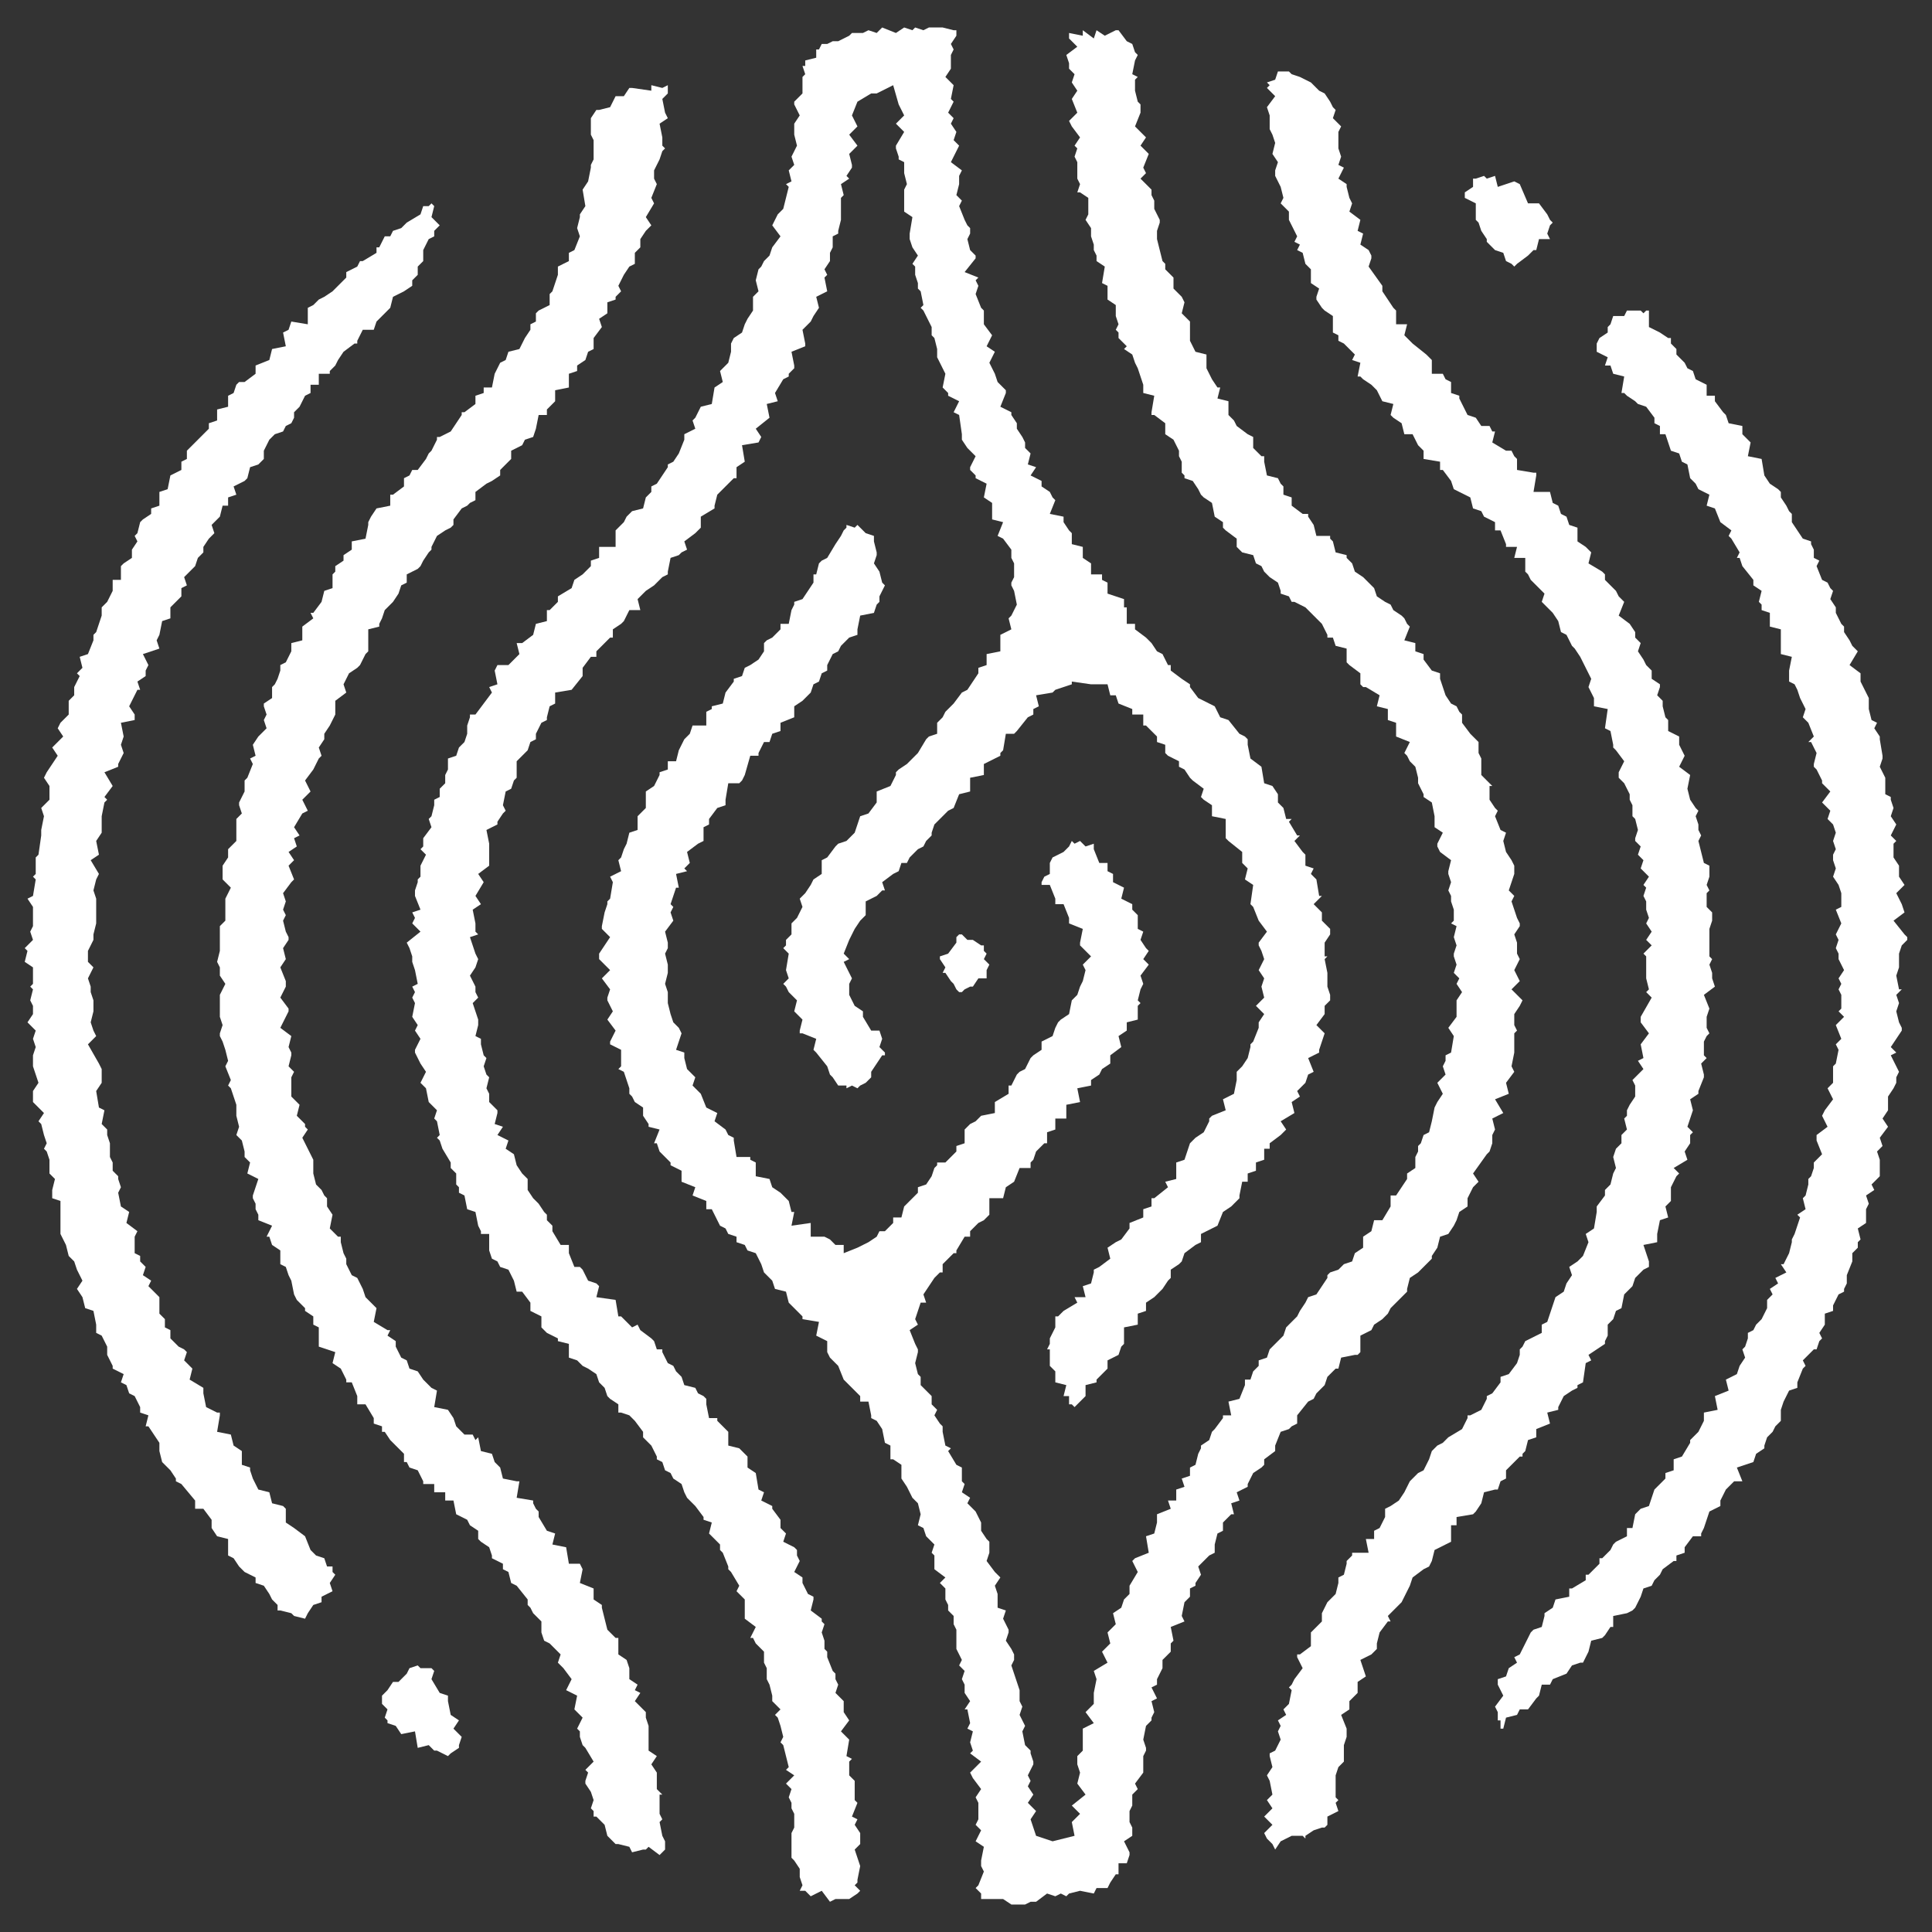
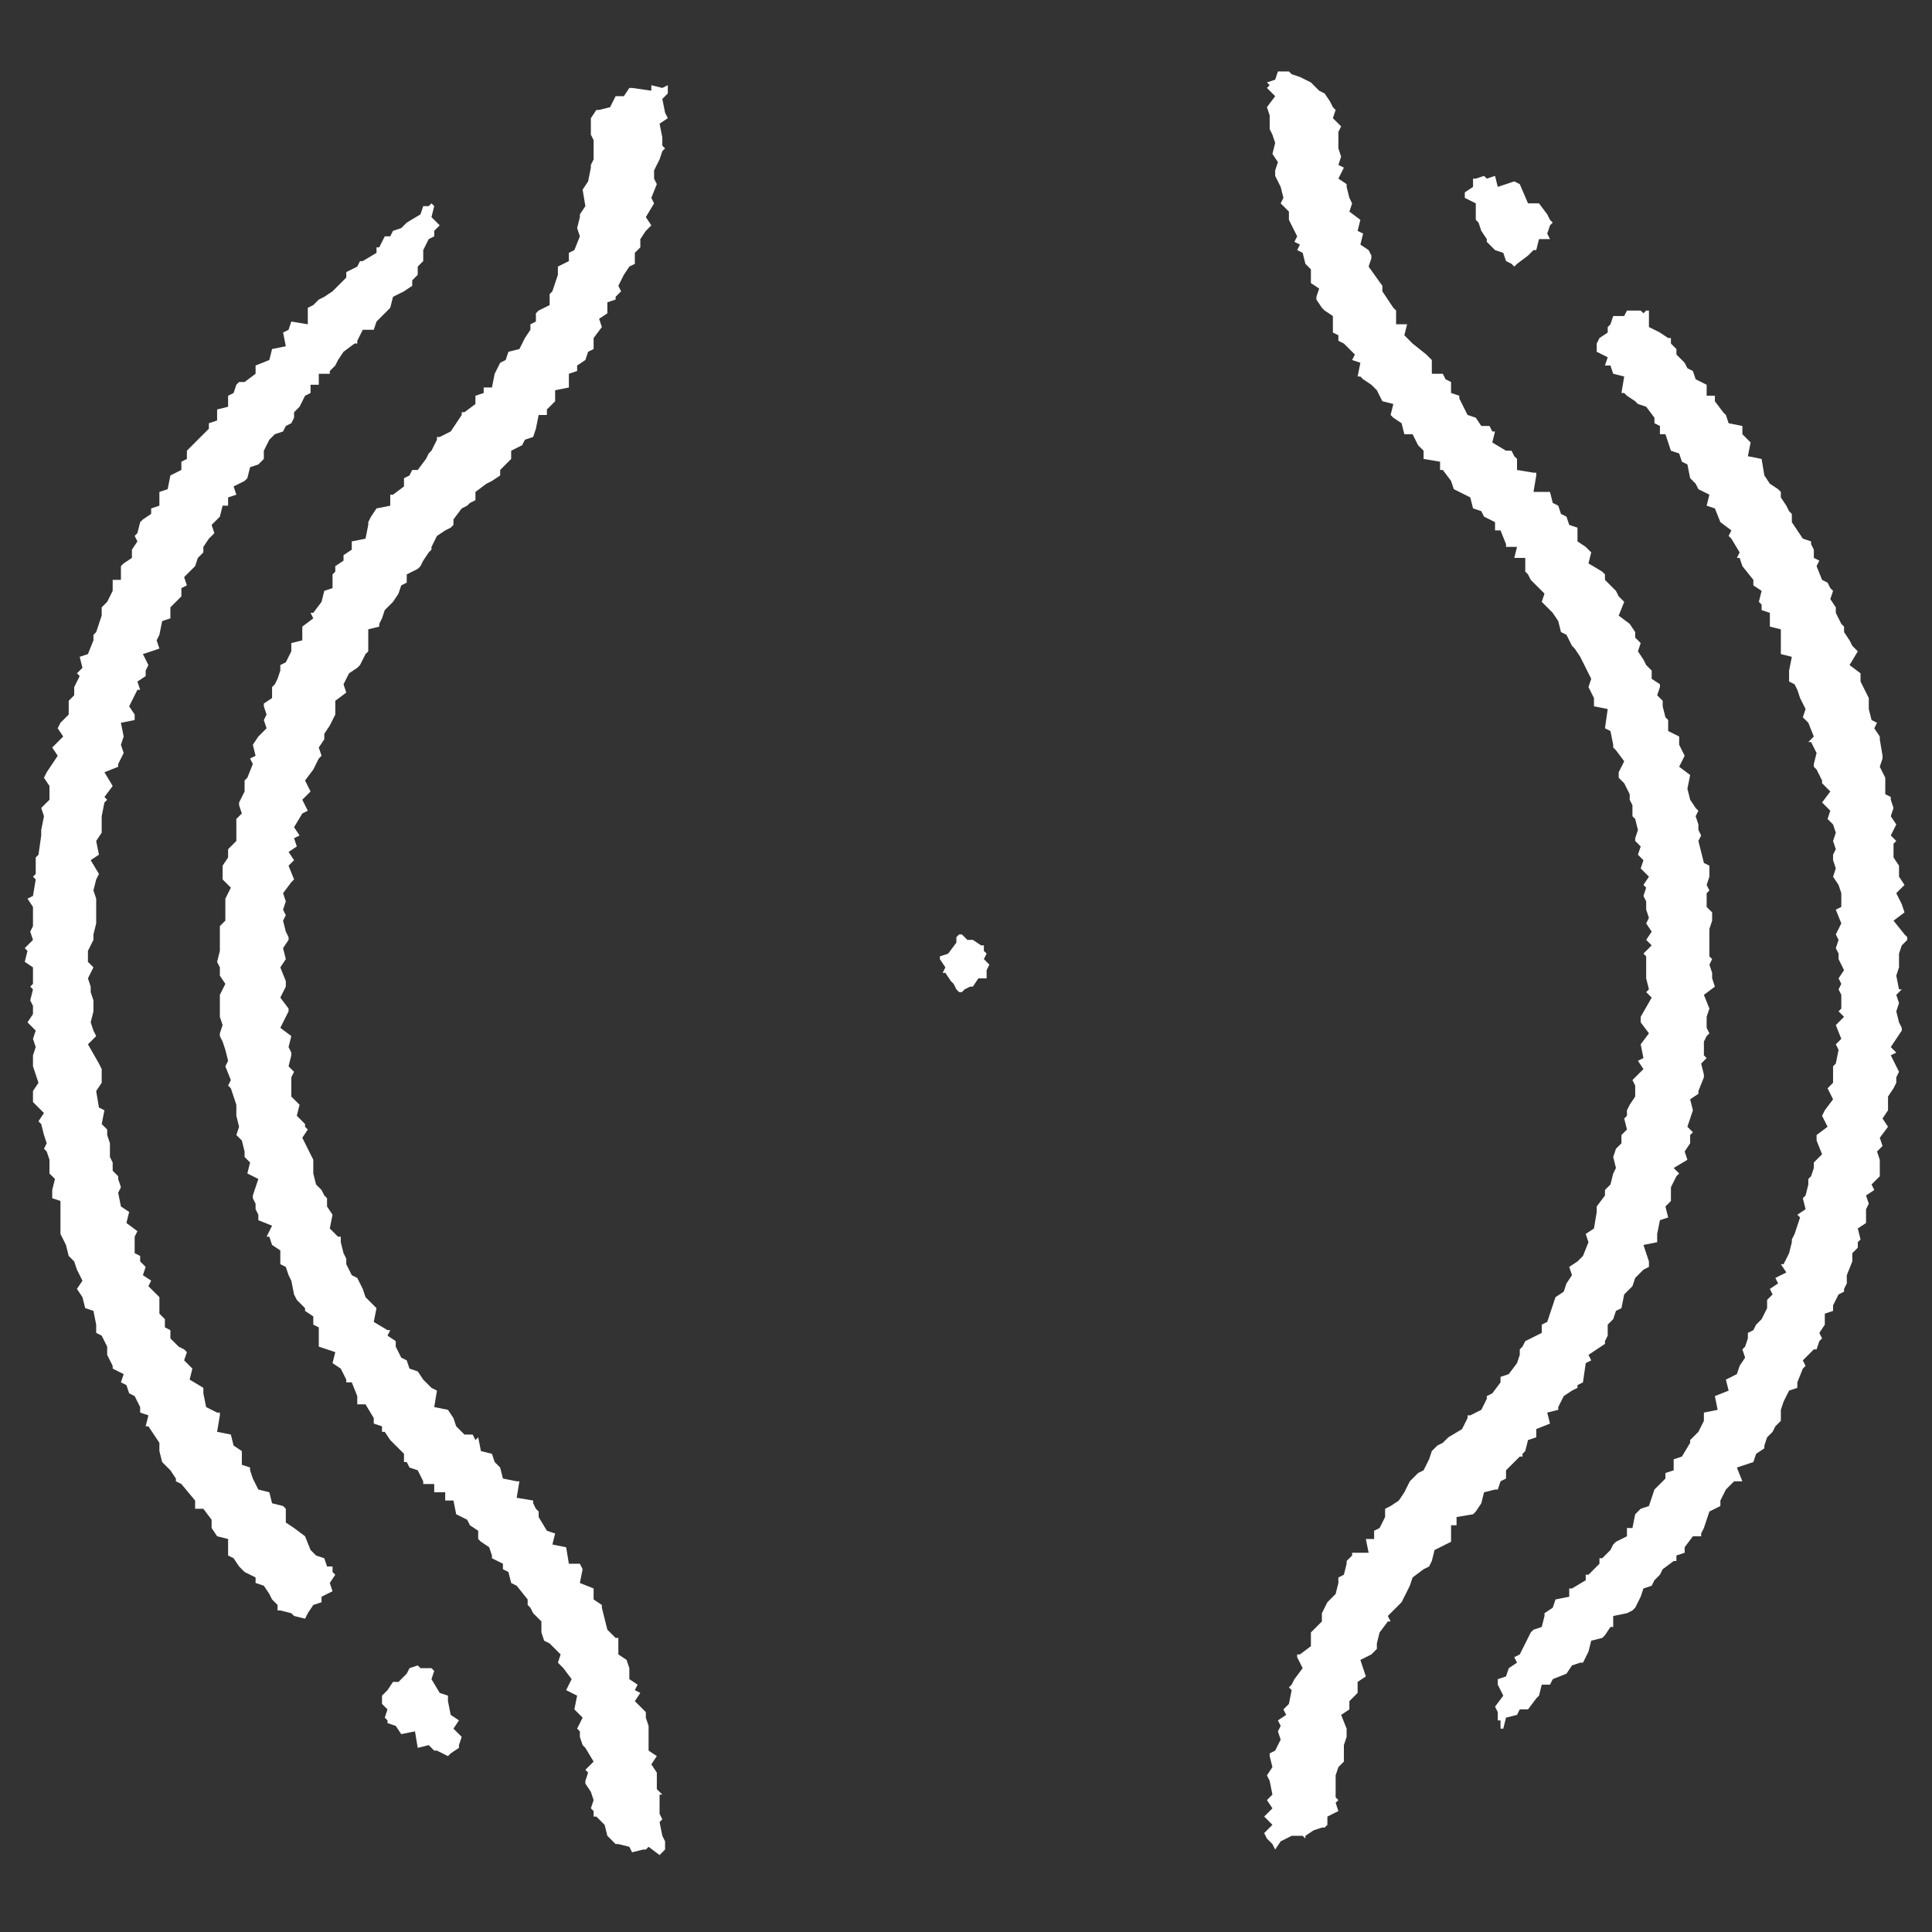
<svg xmlns="http://www.w3.org/2000/svg" version="1.1" id="Layer_1" x="0px" y="0px" viewBox="0 0 70.3 70.3" style="enable-background:new 0 0 70.3 70.3;" xml:space="preserve">
  <rect x="0" y="0" width="70.3" height="70.3" fill="#333333" stroke="none" />
  <style type="text/css">
	.st0{fill:#FFFFFF;}
</style>
  <g>
    <polygon class="st0" points="53.3,7.2 53.7,7.4 53.7,7.9 53.7,8 53.8,8.1 53.9,8.4 54.1,8.7 54.1,8.8 54.2,8.9 54.4,9.1 54.7,9.2    54.8,9.5 55,9.6 55.1,9.7 55.2,9.6 55.6,9.3 55.8,9.1 55.9,9.1 56,8.7 56.4,8.7 56.3,8.5 56.4,8.2 56.5,8.1 56.4,8 56.3,7.8    56,7.4 55.6,7.4 55.3,6.7 55.1,6.6 54.5,6.8 54.4,6.4 54.1,6.5 54,6.4 53.7,6.5 53.6,6.5 53.6,6.8 53.3,7  " />
-     <polygon class="st0" points="46,53.1 46.4,52.8 46.4,52.6 46.6,52.1 46.9,52 47,51.9 47.2,51.8 47.2,51.5 47.6,51 47.8,50.9    47.9,50.7 48.2,50.4 48.3,50.1 48.6,49.8 48.7,49.8 48.8,49.4 49.3,49.3 49.4,49.3 49.5,49.2 49.5,49.1 49.5,48.6 49.9,48.4    50,48.2 50.3,48 50.5,47.8 50.6,47.6 50.9,47.3 51.1,47.1 51.2,47 51.2,46.9 51.3,46.5 51.6,46.3 51.8,46.1 52,45.9 52.1,45.8    52.1,45.7 52.3,45.4 52.4,45 52.7,44.9 52.9,44.6 53,44.4 53.1,44.1 53.4,43.9 53.4,43.9 53.4,43.6 53.6,43.2 53.8,43 53.6,42.7    54.1,42 54.2,41.9 54.3,41.6 54.3,41.3 54.4,41.1 54.3,40.7 54.7,40.5 54.4,40 54.9,39.8 54.8,39.4 55.1,39 55.1,39 55,38.8    55.1,38.3 55.1,38 55.1,37.6 55.2,37.5 55.1,37.3 55.1,36.9 55.3,36.6 55.4,36.4 55,36 55.3,35.7 55.1,35.3 55.3,34.9 55.3,34.9    55.2,34.7 55.2,34.3 55.1,34 55.3,33.7 55.3,33.6 55.2,33.4 55,32.8 55.1,32.6 54.9,32.4 55.1,31.8 55.1,31.6 55.1,31.5 55,31.3    54.8,31 54.7,30.6 54.8,30.3 54.6,30.2 54.4,29.7 54.5,29.5 54.4,29.4 54.2,29.1 54.2,28.6 54.3,28.6 54.2,28.5 53.9,28.2    53.9,27.6 53.8,27.4 53.8,27.1 53.8,27 53.6,26.8 53.5,26.7 53.2,26.3 53.2,26 53.1,25.9 53,25.7 52.8,25.6 52.6,25.3 52.5,25    52.4,24.7 52.4,24.5 52.1,24.4 51.8,24 51.8,23.8 51.5,23.7 51.5,23.4 51.1,23.3 51.3,22.8 51.2,22.7 51.1,22.5 51,22.4 50.7,22.2    50.6,22 50.4,21.9 50.1,21.7 50,21.4 49.9,21.3 49.7,21.1 49.6,21 49.3,20.8 49.2,20.5 49,20.3 49,20.2 48.6,20.1 48.5,19.7    48.4,19.6 48.4,19.5 47.9,19.5 47.8,19.1 47.6,18.8 47.6,18.7 47.4,18.7 47,18.4 47,18.1 46.7,18 46.7,17.7 46.6,17.6 46.5,17.4    46.1,17.3 46,16.8 46,16.6 45.9,16.6 45.6,16.3 45.6,15.9 45.4,15.8 45,15.5 44.9,15.3 44.7,15.1 44.7,14.6 44.3,14.5 44.4,14.1    44.3,14.1 44.1,13.8 43.9,13.4 43.9,13.1 43.9,13 43.9,12.9 43.5,12.8 43.3,12.4 43.3,12 43.3,11.8 43.3,11.7 43,11.4 43.1,11    43,10.8 42.7,10.5 42.7,10.1 42.7,10.1 42.4,9.8 42.4,9.6 42.3,9.5 42.1,8.7 42.1,8.4 42.2,8.1 42.2,8 42.1,7.8 42,7.6 42,7.3    41.9,7.1 41.9,6.9 41.5,6.5 41.7,6.3 41.6,6.1 41.8,5.6 41.5,5.3 41.7,5 41.7,5 41.3,4.6 41.5,4.1 41.5,4 41.5,3.8 41.4,3.7    41.3,3.3 41.3,2.9 41.4,2.8 41.2,2.7 41.3,2.2 41.4,2 41.3,1.9 41.2,1.6 41,1.5 40.7,1.1 40.6,1.1 40.2,1.3 39.9,1.1 39.8,1.4    39.4,1.1 39.4,1.3 38.9,1.2 38.9,1.2 38.9,1.3 38.9,1.4 39.2,1.7 38.8,2 38.8,2 38.9,2.3 38.9,2.5 39.1,2.7 39,3 39.2,3.3 39,3.6    39,3.6 39.2,4.1 38.9,4.4 38.9,4.4 39,4.6 39.3,5 39.1,5.3 39.2,5.4 39.1,5.7 39.2,5.9 39.2,6.3 39.2,6.5 39.3,6.7 39.2,7 39.3,7    39.6,7.2 39.6,7.8 39.5,8 39.5,8 39.7,8.3 39.7,8.6 39.8,8.9 39.8,9.1 39.9,9.3 39.9,9.5 40.2,9.7 40.1,10.3 40.3,10.4 40.3,10.8    40.3,10.9 40.6,11.1 40.6,11.5 40.7,11.8 40.6,12 40.7,12.1 40.7,12.3 41,12.6 40.9,12.7 41.2,12.9 41.3,13.2 41.4,13.4 41.5,13.7    41.6,14 41.6,14.3 42,14.4 41.9,15 41.9,15.1 42,15.1 42.4,15.4 42.4,15.7 42.4,15.8 42.7,16 42.9,16.4 42.9,16.6 43,16.8 43,17.2    43.1,17.3 43.1,17.4 43.4,17.5 43.6,17.8 43.7,18 43.8,18.1 44.1,18.3 44.2,18.8 44.5,19 44.5,19.2 44.6,19.3 45,19.6 45,19.9    45.1,20 45.2,20.1 45.6,20.2 45.7,20.5 45.9,20.6 46,20.8 46.2,21 46.5,21.2 46.6,21.5 46.6,21.6 46.9,21.7 47,21.9 47.1,21.9    47.5,22.1 47.7,22.3 47.9,22.5 48.1,22.7 48.3,23.1 48.3,23.2 48.5,23.2 48.6,23.5 49,23.6 49,24.1 49.1,24.2 49.5,24.5 49.5,24.9    49.6,25 49.7,25 50.2,25.3 50.1,25.7 50.5,25.8 50.5,26.2 50.8,26.3 50.8,26.8 50.8,26.8 51.3,27 51.1,27.4 51.2,27.5 51.3,27.7    51.5,27.9 51.6,28.3 51.6,28.5 51.7,28.7 51.8,28.9 51.8,29 52.1,29.2 52.2,29.7 52.2,30.1 52.5,30.3 52.3,30.7 52.3,30.8 52.4,31    52.8,31.3 52.7,31.7 52.7,31.8 52.8,32.1 52.7,32.4 52.8,32.6 52.8,32.8 52.9,33.1 52.9,33.5 52.8,33.6 53,33.7 52.9,34.1 53,34.4    52.9,34.7 52.9,34.8 53,35.1 52.9,35.4 53.1,35.6 53,35.8 53.2,36.1 53,36.4 53,36.5 53,37 52.7,37.4 52.7,37.4 52.9,37.7    52.8,38.3 52.6,38.4 52.6,38.6 52.5,38.8 52.6,39.1 52.3,39.4 52.3,39.4 52.5,39.8 52.3,40.1 52.2,40.3 52.1,40.8 52,41.2    51.8,41.3 51.7,41.6 51.6,41.7 51.6,41.9 51.5,42.1 51.5,42.5 51.2,42.7 51.2,42.9 51,43.2 50.8,43.5 50.6,43.5 50.6,43.9    50.3,44.4 50,44.4 49.9,44.8 49.6,45 49.6,45.4 49.3,45.6 49.2,45.9 48.9,46 48.7,46.2 48.4,46.3 48.3,46.4 48.3,46.5 47.9,47.1    47.6,47.2 47.5,47.4 47.3,47.7 47.2,47.9 46.9,48.2 46.8,48.3 46.7,48.6 46.5,48.8 46.2,49.1 46.1,49.4 45.8,49.5 45.8,49.7    45.6,49.9 45.5,50.2 45.3,50.2 45.3,50.4 45.1,50.9 44.7,51 44.8,51.5 44.5,51.5 44.5,51.6 44.2,52 44.1,52.1 44,52.4 43.7,52.6    43.7,52.7 43.6,52.9 43.5,53.3 43.3,53.4 43.3,53.7 43,53.8 43.1,54.1 42.8,54.2 42.8,54.6 42.5,54.6 42.6,54.9 42.1,55.1    42.1,55.4 42,55.8 41.7,55.9 41.8,56.5 41.3,56.7 41.2,56.8 41.4,57.2 41.1,57.7 41.1,58 40.9,58.2 40.8,58.5 40.5,58.7 40.6,59.1    40.3,59.4 40.4,59.8 40.1,60.1 40.3,60.5 39.8,60.8 39.9,61.1 39.8,61.6 39.8,62 39.5,62.3 39.8,62.7 39.4,62.9 39.4,63 39.4,63.3    39.4,63.7 39.2,63.9 39.2,64 39.2,64.2 39.3,64.5 39.2,64.9 39.5,65.3 39,65.7 39.3,66 39,66.3 39.1,66.8 38.3,67 37.7,66.8    37.5,66.2 37.7,65.9 37.4,65.6 37.6,65.3 37.4,65 37.5,64.8 37.5,64.8 37.4,64.6 37.6,64.2 37.6,64.1 37.5,63.8 37.5,63.7    37.3,63.5 37.2,63 37.3,62.8 37.3,62.8 37.1,62.4 37.2,62.1 37.1,61.9 37.1,61.6 37.1,61.5 37,61.2 36.9,60.9 36.8,60.6 36.9,60.4    36.9,60.2 36.8,60 36.6,59.7 36.7,59.4 36.7,59.3 36.5,58.9 36.6,58.6 36.3,58.5 36.3,58 36.2,57.7 36.4,57.4 36.2,57.2 35.9,56.8    36,56.5 36,56.1 35.9,56 35.7,55.7 35.7,55.4 35.5,55 35.2,54.7 35.3,54.5 35,54.3 35.1,54 35,53.9 35,53.4 35,53.4 34.8,53.3    34.5,52.8 34.6,52.7 34.4,52.6 34.3,52.1 34.3,51.9 34.2,51.8 34,51.5 34.1,51.3 33.9,51.1 33.9,50.8 33.8,50.7 33.5,50.4    33.5,50.1 33.4,50 33.3,49.6 33.4,49.2 33.4,49.1 33.3,48.9 33.1,48.4 33.4,48.2 33.3,48 33.5,47.4 33.7,47.4 33.6,47.1 33.8,46.8    34,46.5 34.2,46.3 34.3,46.3 34.3,46 34.7,45.6 34.8,45.6 34.8,45.5 35.1,45 35.3,45 35.3,44.8 35.6,44.5 35.8,44.4 35.9,44.3    36,44.2 36,43.6 36.5,43.6 36.6,43.2 36.9,43 37.1,42.5 37.5,42.5 37.5,42.3 37.6,42.2 37.7,41.9 38,41.6 38.1,41.6 38.1,41.2    38.4,41.1 38.4,40.7 38.8,40.7 38.8,40.2 39.3,40.1 39.2,39.6 39.7,39.5 39.7,39.3 40,39.1 40.1,38.9 40.4,38.7 40.4,38.4    40.8,38.1 40.7,37.7 41,37.5 41,37.2 41.4,37.1 41.4,37 41.4,36.6 41.5,36.5 41.4,36.4 41.5,36 41.6,35.8 41.5,35.5 41.8,35.1    41.6,34.9 41.8,34.6 41.7,34.5 41.5,34.2 41.6,33.9 41.4,33.8 41.4,33.4 41.4,33.3 41.2,33.1 41.2,32.9 40.8,32.7 40.9,32.3    40.5,32.1 40.5,31.8 40.3,31.7 40.3,31.4 40,31.4 39.8,30.9 39.8,30.7 39.5,30.8 39.3,30.6 39.1,30.7 39,30.6 38.9,30.8 38.7,31    38.3,31.2 38.2,31.4 38.2,31.8 38,31.9 37.9,32.1 37.9,32.2 38.2,32.2 38.4,32.7 38.4,32.9 38.7,32.9 38.9,33.4 38.9,33.6    39.4,33.8 39.3,34.3 39.3,34.4 39.7,34.8 39.4,35.1 39.5,35.3 39.4,35.7 39.3,35.9 39.2,36.2 39,36.4 39,36.4 38.9,36.9 38.6,37.1    38.5,37.2 38.4,37.4 38.3,37.7 37.9,37.9 37.9,38.2 37.6,38.4 37.5,38.5 37.3,38.9 37.1,39 37,39.1 36.8,39.5 36.7,39.5 36.7,39.8    36.2,40.1 36.2,40.5 35.7,40.6 35.5,40.8 35.3,40.9 35.1,41.1 35.1,41.6 34.8,41.7 34.8,41.9 34.4,42.3 34.1,42.3 34.1,42.4    34,42.5 33.9,42.8 33.7,43.1 33.4,43.2 33.4,43.4 33,43.8 32.9,43.9 32.8,44.3 32.5,44.3 32.5,44.5 32.2,44.8 32,44.8 31.9,45    31.6,45.2 31.2,45.4 30.7,45.6 30.7,45.3 30.4,45.3 30.2,45.1 30,45 29.5,45 29.5,44.5 28.8,44.6 28.9,44.1 28.8,44.1 28.7,43.7    28.5,43.5 28.4,43.4 28.1,43.2 28,42.9 28,42.9 27.5,42.8 27.5,42.3 27.3,42.2 27.3,42.1 26.8,42.1 26.7,41.5 26.7,41.4 26.5,41.3    26.4,41.1 26,40.8 26.1,40.5 26.1,40.5 25.7,40.3 25.5,39.8 25.2,39.5 25.3,39.2 25,38.9 24.9,38.5 24.9,38.3 24.6,38.2 24.8,37.6    24.8,37.6 24.7,37.4 24.5,37.2 24.4,36.9 24.3,36.5 24.3,36.1 24.2,35.8 24.3,35.4 24.3,35.2 24.3,35.1 24.2,34.7 24.3,34.5    24.3,34.3 24.2,33.9 24.5,33.5 24.4,33.2 24.5,33 24.4,32.9 24.6,32.3 24.7,32.3 24.6,31.8 25,31.7 24.9,31.6 25.1,31.4 25,31    25.4,30.7 25.6,30.6 25.6,30.1 25.8,30 25.8,29.8 26.1,29.4 26.4,29.3 26.4,29.3 26.4,29.1 26.5,28.5 26.9,28.5 27,28.4 27.1,28.2    27.3,27.5 27.6,27.5 27.6,27.4 27.8,27 28,27 28.1,26.7 28.4,26.6 28.4,26.3 28.9,26.1 28.9,25.7 29.2,25.5 29.3,25.4 29.5,25.2    29.6,24.9 29.8,24.8 29.9,24.5 30.1,24.4 30.1,24.2 30.3,23.8 30.5,23.7 30.6,23.5 30.9,23.2 31.2,23.1 31.2,22.9 31.3,22.4    31.8,22.3 31.8,22.3 31.9,22 32,21.9 32,21.7 32.2,21.3 32.1,21.2 32,20.8 31.8,20.5 31.9,20.2 31.9,20.1 31.8,19.7 31.8,19.5    31.8,19.5 31.5,19.4 31.3,19.2 31.2,19.1 31.1,19.2 30.8,19.1 30.8,19.2 30.7,19.3 30.6,19.5 30.4,19.8 30.1,20.3 29.9,20.4    29.8,20.5 29.7,20.9 29.6,20.9 29.6,21.2 29.4,21.5 29.2,21.8 28.9,21.9 28.9,22 28.8,22.2 28.7,22.7 28.4,22.7 28.4,22.9    28.1,23.2 27.9,23.3 27.8,23.4 27.8,23.7 27.6,24 27.3,24.2 27.1,24.3 27,24.6 26.7,24.7 26.7,24.8 26.4,25.2 26.3,25.6 25.9,25.7    25.9,25.8 25.7,25.9 25.7,26.4 25.2,26.4 25.1,26.7 24.9,26.9 24.8,27.1 24.7,27.3 24.6,27.7 24.3,27.7 24.3,28 24,28.1 24,28.2    23.8,28.6 23.5,28.8 23.5,28.8 23.5,28.9 23.5,29.4 23.2,29.7 23.2,30.2 22.9,30.3 22.9,30.3 22.8,30.7 22.7,30.9 22.6,31.2    22.5,31.3 22.6,31.7 22.2,31.9 22.3,32.1 22.2,32.7 22.1,32.8 22.1,32.9 22,33.2 21.9,33.7 21.9,33.8 22.2,34.1 21.8,34.7    21.8,34.9 21.8,34.9 22.2,35.3 21.9,35.6 22.2,36 22.1,36.3 22.1,36.4 22.3,36.8 22.1,37.1 22.4,37.5 22.2,37.9 22.2,38 22.6,38.2    22.6,38.8 22.5,38.9 22.7,39 22.8,39.3 22.9,39.6 22.9,39.8 23,39.9 23.1,40.1 23.4,40.3 23.4,40.6 23.6,40.9 23.6,41 24,41.1    23.8,41.6 23.9,41.6 24,41.9 24.2,42.1 24.4,42.3 24.4,42.4 24.8,42.6 24.8,43 24.8,43 25.3,43.2 25.2,43.5 25.7,43.7 25.7,44    25.9,44 26.1,44.4 26.2,44.6 26.4,44.7 26.5,44.9 26.8,45 26.8,45.2 27.1,45.3 27.2,45.5 27.5,45.6 27.7,46 27.8,46.3 27.9,46.4    28.1,46.6 28.2,46.9 28.2,46.9 28.6,47 28.7,47.4 28.8,47.5 29,47.7 29.2,47.9 29.2,48 29.8,48.1 29.7,48.6 30.1,48.8 30.1,49.2    30.2,49.4 30.3,49.5 30.5,49.7 30.7,50.2 30.8,50.3 31,50.5 31.3,50.8 31.3,51 31.6,51 31.7,51.5 31.7,51.6 31.9,51.7 32.1,52    32.2,52.5 32.4,52.6 32.4,53.1 32.5,53.1 32.8,53.3 32.8,53.8 32.8,53.8 33,54.1 33.1,54.3 33.2,54.5 33.4,54.7 33.5,55.1    33.4,55.5 33.6,55.6 33.7,55.9 34,56.2 33.9,56.5 34,56.6 34,57 34,57.1 34.4,57.4 34.2,57.6 34.4,57.8 34.4,58.2 34.5,58.4    34.5,58.6 34.7,58.8 34.7,59.1 34.8,59.3 34.8,59.7 34.8,59.9 34.8,60 35,60.4 34.9,60.6 35.1,60.8 35,61.1 35.1,61.3 35.1,61.6    35.3,61.9 35.1,62.2 35.2,62.2 35.3,62.7 35.2,62.9 35.4,63 35.3,63.4 35.4,63.7 35.3,63.8 35.7,64.1 35.3,64.5 35.4,64.7    35.7,65.1 35.5,65.4 35.6,65.6 35.6,65.9 35.6,66.2 35.5,66.4 35.7,66.6 35.5,67 35.8,67.2 35.7,67.7 35.7,67.9 35.8,68.1    35.6,68.6 35.5,68.7 35.7,68.9 35.7,69.1 35.8,69.1 35.9,69.1 36.1,69.1 36.5,69.1 36.8,69.3 36.9,69.3 37.1,69.3 37.3,69.3    37.5,69.2 37.7,69.2 38.1,68.9 38.4,69 38.6,68.9 38.8,69 38.9,68.9 39.3,68.8 39.8,68.9 39.9,68.7 40.3,68.7 40.3,68.7 40.4,68.5    40.6,68.2 40.7,68.2 40.7,67.8 41,67.8 41.1,67.5 41.1,67.4 40.9,67 41.2,66.8 41.2,66.8 41.2,66.5 41.1,66.3 41.1,65.9 41.2,65.7    41.2,65.3 41.4,65.1 41.3,64.9 41.6,64.5 41.6,64.3 41.6,63.9 41.7,63.7 41.7,63.6 41.6,63.3 41.7,62.8 41.9,62.6 41.9,62.5    42,62.3 41.9,61.9 42.1,61.8 41.9,61.4 42.1,61.3 42.1,61.1 42.3,60.7 42.3,60.4 42.5,60.2 42.6,60.1 42.6,59.8 42.7,59.7    42.6,59.2 43.1,59 43,58.8 43.1,58.3 43.3,58.1 43.3,57.8 43.5,57.7 43.5,57.6 43.7,57.3 43.6,57 44,56.6 44.2,56.5 44.2,56.5    44.2,56.2 44.3,55.8 44.5,55.7 44.5,55.4 44.8,55.1 44.9,55.1 44.8,54.7 45.1,54.6 45,54.3 45.4,54.1 45.4,54 45.6,53.6 45.9,53.4    46,53.3  " />
    <polygon class="st0" points="54.5,54.2 54.6,53.9 54.8,53.8 54.8,53.5 55.3,53 55.4,53 55.4,52.9 55.5,52.8 55.6,52.4 55.9,52.3    55.9,52 56.4,51.8 56.3,51.4 56.7,51.3 56.7,51.2 56.9,50.8 57.2,50.6 57.4,50.5 57.4,50.4 57.6,50.3 57.7,49.6 57.9,49.5    57.8,49.3 58.4,48.9 58.4,48.8 58.5,48.6 58.5,48.2 58.7,48 58.8,47.7 59,47.6 59,47.6 59.1,47.1 59.3,46.9 59.4,46.8 59.5,46.5    59.8,46.2 60,46.1 60,46 60,45.9 59.8,45.3 60.3,45.2 60.3,44.9 60.4,44.4 60.7,44.3 60.6,43.9 60.8,43.7 60.8,43.6 60.8,43.2    61,42.8 61.1,42.7 60.9,42.5 61.4,42.2 61.3,41.9 61.5,41.6 61.5,41.3 61.6,41.2 61.4,41 61.6,40.4 61.5,40 61.8,39.8 61.8,39.7    62,39.2 62,39.1 61.9,38.7 62.1,38.5 62,38.4 62,37.9 62.1,37.7 62.2,37.6 62.1,37.4 62.1,37 62.2,36.7 62.2,36.7 62,36.2    62.4,35.9 62.3,35.6 62.3,35.4 62.2,35.1 62.3,34.9 62.2,34.8 62.2,34.3 62.2,34.1 62.2,33.8 62.3,33.5 62.3,33.4 62.3,33.2    62.1,33 62.1,32.5 62.2,32.4 62.1,32.2 62.2,31.9 62.2,31.6 62.2,31.5 62,31.4 61.8,30.6 61.9,30.4 61.8,30.2 61.8,30 61.7,29.7    61.8,29.5 61.7,29.4 61.5,29.1 61.4,28.7 61.5,28.2 61.1,27.9 61.3,27.5 61.1,27.1 61.1,26.8 60.7,26.6 60.7,26.2 60.6,26.1    60.5,25.7 60.5,25.5 60.3,25.3 60.4,25 60.4,24.9 60.1,24.7 60.1,24.4 59.9,24.2 59.8,24 59.6,23.7 59.7,23.4 59.5,23.2 59.5,23    59.5,23 59.3,22.7 58.9,22.4 59.1,21.9 59.1,21.9 58.9,21.7 58.8,21.5 58.7,21.4 58.4,21.1 58.4,20.9 58.3,20.8 57.8,20.5    57.9,20.1 57.8,20 57.7,19.9 57.4,19.7 57.4,19.3 57.4,19.2 57.1,19.1 57,18.8 56.8,18.7 56.7,18.4 56.5,18.3 56.4,17.9 55.8,17.9    55.9,17.3 55.9,17.2 55.8,17.2 55.2,17.1 55.2,16.7 55.1,16.6 55,16.4 54.8,16.4 54.3,16.1 54.4,15.7 54.3,15.7 54.2,15.5    53.9,15.5 53.7,15.2 53.4,15.1 53.1,14.5 53.1,14.4 52.8,14.3 52.8,13.9 52.6,13.8 52.5,13.6 52.1,13.6 52.1,13.1 52,13 51.9,12.9    51.4,12.5 51.1,12.2 51.2,11.8 50.8,11.8 50.8,11.3 50.7,11.2 50.3,10.6 50.3,10.4 50.3,10.4 49.8,9.7 49.9,9.4 49.9,9.3 49.8,9.1    49.5,8.9 49.6,8.5 49.4,8.4 49.5,8 49.5,8 49.1,7.7 49.2,7.4 49.1,7.2 49,6.8 49,6.7 48.7,6.5 48.9,6.1 48.7,6 48.8,5.7 48.7,5.4    48.7,5.1 48.7,4.8 48.8,4.6 48.5,4.3 48.6,4 48.5,3.9 48.4,3.7 48.2,3.4 48,3.3 47.7,3 47.5,2.9 47.3,2.8 47,2.7 46.9,2.6    46.6,2.6 46.5,2.6 46.4,2.9 46.1,3 46.2,3.1 46.1,3.2 46.4,3.5 46.1,3.9 46.2,4.2 46.2,4.5 46.2,4.7 46.3,4.9 46.4,5.2 46.3,5.6    46.5,5.9 46.4,6.2 46.4,6.4 46.6,6.8 46.7,7.2 46.6,7.4 46.9,7.7 46.9,8 47.2,8.6 47.1,8.8 47.3,8.9 47.2,9.1 47.4,9.2 47.5,9.6    47.7,9.8 47.7,10.2 47.7,10.3 48,10.5 47.9,10.8 47.9,10.9 48.1,11.2 48.2,11.3 48.5,11.5 48.5,12 48.5,12.1 48.7,12.2 48.7,12.4    48.9,12.5 49.3,12.9 49.2,13.1 49.5,13.2 49.4,13.7 49.5,13.7 49.6,13.8 49.9,14 50.1,14.2 50.3,14.6 50.7,14.7 50.6,15.1    50.7,15.2 51,15.4 51.1,15.8 51.4,15.8 51.6,16.2 51.8,16.4 51.8,16.7 52.4,16.8 52.4,17.1 52.5,17.1 52.8,17.5 52.9,17.8    53.1,17.9 53.5,18.1 53.6,18.5 53.9,18.6 54,18.8 54.4,19 54.4,19.3 54.6,19.3 54.8,19.8 54.8,19.9 55.2,19.9 55.1,20.3 55.5,20.3    55.5,20.8 55.6,20.9 55.7,21.1 55.8,21.2 56.2,21.6 56.1,21.9 56.3,22.1 56.5,22.3 56.7,22.6 56.8,23 57,23.1 57.2,23.5 57.3,23.6    57.5,23.9 57.6,24.1 57.7,24.3 57.9,24.7 57.8,25 57.8,25 58,25.4 58,25.7 58.5,25.8 58.4,26.5 58.6,26.6 58.7,27.1 58.7,27.2    58.8,27.3 59.1,27.7 58.9,28.1 58.9,28.3 59.1,28.5 59.3,28.9 59.3,29.1 59.4,29.3 59.4,29.7 59.5,29.8 59.6,30.2 59.5,30.5    59.5,30.6 59.7,30.8 59.6,31.1 59.8,31.3 59.7,31.6 60,31.9 59.8,32.2 59.9,32.3 59.8,32.6 59.9,32.8 59.9,33.1 60,33.4 59.9,33.6    60.1,33.9 59.9,34.2 60.1,34.4 59.8,34.7 59.9,34.8 59.9,35.1 59.9,35.4 59.9,35.6 60,36 59.9,36.1 60.1,36.3 59.7,37 59.7,37.2    60,37.6 59.7,38 59.7,38 59.8,38.5 59.6,38.6 59.8,38.9 59.4,39.3 59.5,39.5 59.5,39.9 59.3,40.2 59.2,40.4 59.2,40.6 59.1,40.7    59.2,41.1 59,41.3 59,41.6 58.8,41.8 58.7,42.1 58.8,42.5 58.7,42.7 58.6,43.1 58.4,43.3 58.4,43.5 58.1,43.9 58.1,44.1 58,44.7    57.7,44.9 57.8,45.2 57.6,45.7 57.4,45.9 57.1,46.1 57.2,46.4 57,46.7 56.9,47 56.6,47.2 56.6,47.2 56.5,47.5 56.3,48.1 56.1,48.2    56.1,48.5 55.5,48.8 55.4,49 55.3,49.1 55.3,49.3 55.2,49.6 54.9,50 54.6,50.1 54.6,50.3 54.3,50.7 54.1,50.8 54.1,50.9 53.9,51.3    53.5,51.5 53.4,51.5 53.4,51.6 53.2,52 52.7,52.3 52.5,52.5 52.3,52.6 52.2,52.7 52.1,52.8 52,53.1 51.8,53.5 51.6,53.6 51.5,53.7    51.3,53.9 51.2,54.1 51.1,54.3 50.9,54.6 50.6,54.8 50.4,54.9 50.4,55.2 50.2,55.6 50,55.7 50,56 49.7,56 49.8,56.5 49.2,56.5    49.2,56.6 49,56.8 49,56.9 48.9,57.3 48.7,57.4 48.7,57.6 48.6,58 48.4,58.2 48.3,58.3 48.2,58.5 48.1,58.7 48.1,59 47.8,59.3    47.7,59.4 47.7,59.5 47.7,59.9 47.3,60.2 47.2,60.2 47.2,60.3 47.4,60.7 47.1,61.1 47,61.3 46.9,61.4 47,61.5 46.9,62 46.7,62.2    46.8,62.4 46.5,62.6 46.6,62.8 46.5,63 46.6,63.3 46.4,63.7 46.2,63.8 46.2,63.9 46.3,64.3 46.1,64.6 46.2,64.8 46.3,65.3    46.1,65.5 46.3,65.8 46,66.1 46.3,66.4 46,66.7 46.1,66.9 46.3,67.1 46.4,67.3 46.4,67.3 46.6,67 47,66.8 47.4,66.8 47.5,66.9    47.5,66.8 47.8,66.6 48.1,66.5 48.2,66.5 48.3,66.4 48.3,66.1 48.7,65.9 48.6,65.6 48.7,65.5 48.6,65.4 48.6,64.6 48.7,64.3    48.9,64.1 48.9,64 48.9,63.5 49,63.2 49,63 49,62.9 48.8,62.4 49.1,62.2 49.1,62.2 49.1,61.9 49.4,61.6 49.4,61.2 49.7,61    49.5,60.4 49.9,60.2 50.1,60 50.1,59.9 50.1,59.8 50.2,59.4 50.5,59 50.6,59 50.5,58.8 50.9,58.4 51,58.3 51.2,57.9 51.3,57.7    51.4,57.4 51.8,57.1 52,57 52.1,56.8 52.2,56.4 52.6,56.2 52.8,56.1 52.8,55.5 53,55.5 53,55.2 53.6,55.1 53.7,55 53.9,54.7    54,54.3 54.4,54.2  " />
    <polygon class="st0" points="69.4,34.2 69.4,34.1 69.3,34 68.9,33.5 69.3,33.2 69.2,32.9 69,32.5 69.3,32.2 69.1,31.9 69.1,31.6    69.1,31.5 68.9,31.2 68.9,30.7 69,30.6 68.8,30.4 69,30 68.8,29.7 68.9,29.4 68.8,29.1 68.8,29 68.6,28.9 68.6,28.3 68.4,27.9    68.5,27.6 68.5,27.5 68.4,26.9 68.4,26.8 68.2,26.5 68.3,26.3 68.1,26.2 68,25.8 68,25.5 68,25.4 67.9,25.2 67.7,24.8 67.7,24.5    67.7,24.5 67.3,24.2 67.6,23.7 67.6,23.7 67.4,23.5 67.3,23.3 67.1,23 67.1,22.8 67,22.7 66.8,22.3 66.8,22.1 66.6,21.8 66.7,21.5    66.6,21.4 66.5,21.2 66.3,21.1 66.1,20.6 66.2,20.4 66,20.3 66,20 65.9,19.8 65.9,19.7 65.6,19.6 65.2,19 65.2,18.7 65.1,18.6    65,18.4 64.8,18.1 64.8,17.9 64.7,17.8 64.4,17.6 64.2,17.3 64.1,16.7 63.6,16.6 63.7,16.1 63.4,15.8 63.4,15.5 62.9,15.4    62.8,15.1 62.7,15 62.4,14.6 62.4,14.4 62.1,14.4 62.1,14 62.1,14 61.7,13.8 61.6,13.5 61.4,13.4 61.3,13.2 61,12.9 61,12.7    60.8,12.5 60.8,12.3 60.7,12.3 60.4,12.1 60,11.9 60,11.4 60,11.3 59.9,11.3 59.9,11.3 59.9,11.3 59.8,11.4 59.7,11.3 59.5,11.3    59.5,11.3 59.2,11.3 59.2,11.3 59.1,11.5 58.7,11.5 58.6,11.8 58.5,11.9 58.5,12.1 58.2,12.3 58.1,12.5 58.1,12.6 58.1,12.8    58.1,12.8 58.5,13 58.4,13.3 58.6,13.3 58.7,13.6 59.1,13.7 59,14.3 59.1,14.3 59.2,14.4 59.5,14.6 59.6,14.7 59.9,14.8 60.2,15.2    60.2,15.4 60.4,15.5 60.4,15.8 60.6,15.8 60.8,16.4 61.1,16.5 61.2,16.8 61.4,16.9 61.5,17.4 61.5,17.4 61.7,17.6 61.8,17.8    62.2,18 62.1,18.4 62.4,18.5 62.6,19 63,19.3 62.9,19.5 63,19.6 63.3,20.1 63.2,20.3 63.3,20.3 63.4,20.6 63.8,21.1 63.8,21.3    64.1,21.5 64,21.9 64.1,22 64.1,22.2 64.4,22.3 64.4,22.8 64.8,22.9 64.8,23.4 64.8,23.7 64.8,23.8 65.2,23.9 65.1,24.4 65.1,24.8    65.3,24.9 65.4,25.1 65.5,25.4 65.7,25.8 65.6,26.1 65.8,26.3 66,26.8 65.8,27 65.9,27 66.1,27.4 66,27.8 66,27.9 66.1,28    66.3,28.4 66.3,28.5 66.6,28.8 66.3,29.2 66.6,29.5 66.5,29.8 66.7,30 66.8,30.3 66.7,30.6 66.8,30.9 66.7,31.1 66.7,31.3    66.8,31.6 66.7,31.9 66.7,31.9 66.9,32.2 67,32.5 67,33 66.8,33.1 66.8,33.1 67,33.6 66.8,34 66.8,34 66.9,34.2 66.8,34.5    66.9,34.7 66.9,34.9 67.1,35.3 66.9,35.6 67,35.8 66.9,36 67,36.2 67,36.7 66.9,36.8 67.1,37 66.8,37.3 67,37.8 66.8,38 66.9,38.2    66.8,38.7 66.7,38.8 66.7,38.9 66.7,39.4 66.5,39.6 66.5,39.6 66.7,40 66.4,40.4 66.3,40.6 66.5,41 66.1,41.3 66.1,41.4 66.1,41.5    66.3,42 66,42.3 66,42.5 65.9,42.8 65.8,42.9 65.8,43.1 65.7,43.5 65.6,43.6 65.7,44 65.4,44.2 65.5,44.3 65.4,44.6 65.3,44.9    65.2,45.1 65.2,45.2 65.1,45.6 64.9,46 64.8,46 65,46.3 64.6,46.5 64.7,46.7 64.4,46.9 64.5,47.1 64.3,47.3 64.3,47.6 64.1,48    63.9,48.2 63.8,48.4 63.6,48.5 63.6,48.7 63.5,49 63.4,49.1 63.5,49.4 63.3,49.7 63.2,50 62.8,50.2 62.9,50.6 62.4,50.8 62.5,51.3    62,51.4 62,51.7 61.8,52.1 61.6,52.3 61.5,52.4 61.5,52.5 61.2,53 60.9,53.1 60.9,53.5 60.6,53.6 60.6,53.8 60.3,54.1 60.2,54.2    60,54.8 59.7,54.9 59.6,55 59.5,55.1 59.4,55.6 59.2,55.6 59.2,55.9 58.8,56.1 58.7,56.2 58.6,56.4 58.3,56.7 58.2,56.7 58.2,56.9    57.8,57.3 57.7,57.3 57.7,57.5 57.2,57.8 57.1,57.8 57.1,58.1 56.6,58.2 56.6,58.2 56.5,58.5 56.2,58.7 56.2,58.8 56.1,59.2    55.8,59.3 55.7,59.4 55.6,59.6 55.3,60.2 55.1,60.3 55.2,60.5 54.9,60.7 54.8,61 54.5,61.1 54.5,61.3 54.5,61.3 54.7,61.7    54.4,62.1 54.5,62.3 54.5,62.6 54.6,62.6 54.6,62.9 54.7,62.9 54.8,62.5 55.2,62.4 55.3,62.2 55.6,62.2 55.9,61.8 56,61.7    56.1,61.3 56.4,61.3 56.5,61.1 57,60.9 57.2,60.6 57.5,60.5 57.6,60.5 57.7,60.3 57.8,60.1 57.9,59.7 58.3,59.6 58.4,59.5    58.6,59.2 58.7,59.2 58.7,58.8 59.2,58.7 59.4,58.6 59.5,58.5 59.6,58.3 59.7,58.1 59.8,57.8 60.1,57.7 60.2,57.5 60.4,57.3    60.5,57.1 60.9,56.8 61,56.8 61,56.6 61.3,56.5 61.3,56.3 61.6,55.9 61.9,55.9 61.9,55.8 62,55.6 62.2,55 62.6,54.8 62.6,54.6    62.8,54.2 63.1,53.9 63.4,53.9 63.2,53.4 63.8,53.2 63.8,53.2 63.9,52.9 64.2,52.7 64.2,52.6 64.3,52.3 64.5,52.1 64.6,51.9    64.8,51.7 64.8,51.3 64.9,51 65.1,50.6 65.4,50.5 65.4,50.3 65.6,49.8 65.7,49.7 65.6,49.5 66,49.1 66.1,49.1 66.2,48.8 66.3,48.7    66.2,48.5 66.4,48.2 66.4,47.8 66.7,47.7 66.7,47.5 66.9,47.1 67.1,47 67.1,46.9 67.2,46.7 67.2,46.4 67.4,45.9 67.4,45.6    67.6,45.4 67.6,45.2 67.7,45.1 67.6,44.7 67.9,44.5 67.9,44.4 67.9,44 68,43.8 67.9,43.5 68.2,43.3 68.1,43.1 68.4,42.8 68.4,42.7    68.4,42.4 68.4,42.2 68.3,41.9 68.5,41.7 68.4,41.4 68.7,41 68.5,40.7 68.7,40.4 68.7,40.3 68.7,39.9 68.9,39.6 69,39.4 69,39.2    69.1,39 68.8,38.4 69,38.3 68.8,38.1 69.2,37.5 69.2,37.4 69.1,37.2 69,36.8 69.1,36.5 69,36.2 69.2,36 69.1,36 69,35.5 69.1,35.2    69.1,35.1 69.1,34.7 69.2,34.4  " />
    <polygon class="st0" points="35.8,34.9 35.9,34.7 35.8,34.6 35.8,34.4 35.7,34.4 35.4,34.2 35.4,34.2 35.2,34.2 35,34 34.9,34    34.8,34.1 34.8,34.3 34.5,34.7 34.2,34.8 34.2,34.9 34.4,35.2 34.3,35.4 34.4,35.4 34.6,35.7 34.7,35.8 34.8,36 34.9,36.1 35,36.1    35.1,36 35.3,35.9 35.4,35.9 35.6,35.6 35.9,35.6 35.9,35.3 36,35.1  " />
    <polygon class="st0" points="16.7,62.6 16.4,62.4 16.3,61.9 16.3,61.7 16,61.6 15.7,61.1 15.8,60.8 15.7,60.7 15.3,60.7 15.2,60.6    15.2,60.6 14.9,60.7 14.9,60.7 14.8,60.9 14.5,61.2 14.3,61.2 14.3,61.2 14.1,61.5 13.9,61.7 13.9,61.8 13.9,61.8 13.9,62    14.1,62.2 14,62.5 14.1,62.6 14.1,62.7 14.4,62.8 14.6,63.1 15.1,63 15.2,63.6 15.6,63.5 15.8,63.7 15.9,63.7 16.3,63.9 16.4,63.8    16.7,63.6 16.7,63.5 16.8,63.2 16.5,62.9  " />
-     <polygon class="st0" points="31.3,66.9 31.3,66.7 31.1,66.4 31.2,66.2 31,66.1 31.2,65.6 31.1,65.5 31.1,65.2 31.1,64.8 31.1,64.8    30.9,64.6 30.9,64.1 31,64 30.8,63.9 30.9,63.3 30.9,63.3 30.6,63 30.9,62.6 30.9,62.6 30.7,62.3 30.7,62 30.7,61.9 30.4,61.6    30.5,61.3 30.4,61.1 30.4,60.9 30.3,60.8 30.1,60.3 30.1,60.1 30,60 30,59.7 29.9,59.4 30,59.1 29.9,59 29.9,58.9 29.5,58.6    29.6,58.2 29.6,58.1 29.4,58 29.2,57.6 29.2,57.4 28.9,57.2 29.1,56.8 29,56.6 29,56.4 28.9,56.3 28.5,56.1 28.6,55.8 28.4,55.6    28.4,55.3 28.1,54.9 28.1,54.8 27.7,54.6 27.8,54.3 27.6,54.2 27.5,53.6 27.2,53.4 27.2,53 27.2,53 27,52.8 26.9,52.7 26.5,52.6    26.5,52.1 26.4,52 26.1,51.7 26.1,51.6 25.8,51.6 25.7,51.1 25.7,50.9 25.6,50.8 25.4,50.7 25.3,50.5 24.9,50.4 24.8,50.1    24.6,49.9 24.5,49.7 24.3,49.6 24.1,49.2 24.1,49.1 23.9,49.1 23.8,48.8 23.7,48.7 23.3,48.4 23.2,48.2 23,48.3 22.6,47.9    22.5,47.9 22.4,47.3 21.7,47.2 21.8,46.8 21.7,46.7 21.4,46.6 21.2,46.2 21.1,46.1 20.9,46.1 20.7,45.6 20.7,45.3 20.4,45.3    20.1,44.8 20.1,44.6 19.9,44.4 19.9,44.2 19.8,44.1 19.6,43.8 19.4,43.6 19.2,43.3 19.2,43 19.2,42.9 19,42.7 18.8,42.4 18.7,42    18.7,42 18.4,41.8 18.5,41.5 18.1,41.3 18.3,41 18,40.9 18.1,40.5 18.1,40.4 17.8,40.1 17.8,39.8 17.7,39.6 17.8,39.2 17.7,39.1    17.6,38.8 17.7,38.5 17.6,38.4 17.5,38 17.5,37.8 17.3,37.7 17.4,37.3 17.4,37.1 17.2,36.5 17.4,36.3 17.3,36.1 17.3,35.9    17.1,35.5 17.3,35.2 17.4,34.9 17.3,34.7 17.1,34.1 17.4,34 17.3,33.9 17.3,33.6 17.2,33.1 17.5,32.9 17.3,32.6 17.6,32.1    17.4,31.8 17.8,31.5 17.8,31.3 17.8,31.1 17.8,30.9 17.8,30.7 17.7,30.2 18.1,30 18.1,29.9 18.3,29.6 18.4,29.5 18.3,29.3    18.4,28.8 18.6,28.7 18.7,28.4 18.8,28.3 18.8,28.2 18.8,27.7 19.2,27.3 19.3,27 19.5,26.9 19.5,26.7 19.7,26.3 19.9,26.2    19.9,26.1 20,25.7 20.2,25.6 20.2,25.2 20.8,25.1 21.2,24.6 21.2,24.3 21.5,23.9 21.7,23.9 21.7,23.7 22,23.4 22.2,23.2 22.3,23.2    22.3,22.9 22.6,22.7 22.7,22.6 22.9,22.2 23.3,22.2 23.2,21.8 23.5,21.5 23.8,21.3 23.9,21.2 24.1,21 24.3,20.9 24.3,20.8    24.4,20.3 24.7,20.2 24.8,20.1 25,20 24.9,19.7 25.3,19.4 25.5,19.2 25.5,18.8 26,18.5 26,18.4 26.1,18 26.7,17.4 26.8,17.4    26.8,17 27.1,16.8 27,16.2 27.6,16.1 27.7,15.9 27.5,15.6 28,15.2 27.9,14.7 28.3,14.6 28.2,14.3 28.5,13.8 28.7,13.7 28.7,13.6    28.9,13.4 28.9,13.3 28.8,12.8 29.3,12.6 29.3,12.5 29.3,12.5 29.2,12 29.5,11.7 29.6,11.5 29.8,11.2 29.7,10.8 30.1,10.6    30.1,10.6 30,10.1 30.1,10 30,9.8 30.2,9.5 30.2,9.2 30.3,9 30.3,8.6 30.5,8.5 30.5,8.4 30.6,8 30.6,7.8 30.6,7.6 30.6,7.2    30.7,7.1 30.6,6.7 30.9,6.5 30.8,6.4 31,6.1 31,6 30.9,5.6 31.2,5.3 30.9,4.9 31.2,4.6 31.2,4.6 31,4.2 31.2,3.7 31.7,3.4    31.9,3.4 32.5,3.1 32.7,3.8 32.9,4.2 32.6,4.5 32.9,4.8 32.6,5.3 32.6,5.4 32.7,5.7 32.7,5.8 32.9,5.9 32.9,6.3 33,6.7 32.9,6.9    32.9,7.1 32.9,7.4 32.9,7.5 32.9,7.7 33.2,7.9 33.1,8.5 33.1,8.6 33.1,8.7 33.2,9 33.4,9.3 33.2,9.6 33.3,9.7 33.3,10 33.4,10.3    33.4,10.5 33.5,10.6 33.6,11.1 33.5,11.2 33.6,11.3 33.9,11.9 33.9,12.2 34,12.3 34.1,12.7 34.1,12.9 34.1,13 34.2,13.2 34.4,13.6    34.3,14.1 34.5,14.3 34.5,14.4 34.9,14.6 34.7,15 34.9,15.1 35,15.8 35,16 35,16 35.2,16.3 35.5,16.6 35.3,17 35.3,17.1 35.5,17.3    35.5,17.4 35.9,17.6 35.8,18.1 36.1,18.3 36.1,18.8 36.1,18.9 36.5,19 36.3,19.5 36.5,19.6 36.8,20 36.8,20.3 36.9,20.5 36.9,21    36.8,21.2 36.8,21.3 36.9,21.5 37,22 36.8,22.4 36.7,22.5 36.8,22.9 36.4,23.1 36.4,23.1 36.4,23.7 35.9,23.8 35.9,24.2 35.6,24.3    35.6,24.5 35.2,25.1 35,25.2 34.7,25.6 34.4,25.9 34.3,26.1 34.1,26.3 34.1,26.7 33.8,26.8 33.7,26.9 33.4,27.4 33.2,27.6 33,27.8    32.7,28 32.6,28.1 32.6,28.2 32.4,28.6 31.9,28.8 31.9,29.2 31.6,29.6 31.3,29.7 31.3,29.7 31.2,30 31.1,30.3 30.8,30.6 30.5,30.7    30.4,30.8 30.1,31.2 29.9,31.3 29.9,31.4 29.9,31.8 29.6,32 29.5,32.2 29.3,32.5 29.1,32.7 29.2,33 29,33.4 28.8,33.6 28.8,33.6    28.8,34 28.6,34.2 28.6,34.4 28.5,34.5 28.7,34.7 28.6,35.3 28.7,35.6 28.5,35.8 28.6,35.9 28.7,36.1 29,36.4 28.9,36.8 29.2,37.1    29.1,37.5 29.1,37.6 29.2,37.6 29.7,37.8 29.6,38.2 29.7,38.3 30.1,38.8 30.2,39.1 30.3,39.2 30.5,39.5 30.8,39.5 30.8,39.6    31,39.5 31.2,39.6 31.3,39.5 31.5,39.4 31.6,39.3 31.7,39.2 31.7,39 31.9,38.7 32.1,38.4 32.2,38.4 32.2,38.3 32.2,38.3 32,38.1    32.1,37.8 32.1,37.8 32,37.5 31.7,37.5 31.4,37 31.4,36.8 31.1,36.6 30.9,36.2 30.9,35.8 31,35.6 30.7,35 30.9,34.9 30.7,34.7    30.9,34.2 31,34 31.1,33.8 31.3,33.5 31.5,33.3 31.5,33.3 31.5,32.8 31.9,32.6 32.1,32.4 32.2,32.4 32.1,32.1 32.5,31.8 32.7,31.7    32.8,31.4 33,31.4 33.1,31.2 33.4,30.9 33.6,30.8 33.7,30.6 33.9,30.4 33.9,30.3 34,30 34.3,29.7 34.5,29.5 34.7,29.4 34.9,28.9    35.3,28.8 35.3,28.3 35.8,28.2 35.8,27.8 36.4,27.5 36.4,27.4 36.5,27.3 36.6,26.7 36.9,26.7 37,26.6 37.4,26.1 37.6,26 37.6,25.8    37.8,25.7 37.7,25.3 38.3,25.2 38.4,25.1 38.7,25 39,24.9 39,24.8 39.7,24.9 40.3,24.9 40.4,25.3 40.6,25.3 40.7,25.6 41.2,25.8    41.2,26 41.6,26 41.6,26.4 41.7,26.4 42.1,26.8 42.1,27 42.4,27.1 42.4,27.4 42.5,27.5 42.9,27.7 42.9,27.9 43.1,28 43.3,28.3    43.4,28.4 43.8,28.7 43.7,29 43.8,29.1 44.1,29.3 44.1,29.7 44.6,29.8 44.6,30.4 44.6,30.5 44.7,30.6 45.2,31 45.2,31.4 45.4,31.6    45.3,32 45.6,32.2 45.5,32.9 45.6,33 45.8,33.5 46.1,33.9 45.8,34.3 45.8,34.4 45.9,34.6 46,34.9 45.8,35.3 45.8,35.3 46,35.6    45.9,35.9 46,36.3 45.7,36.6 46,36.9 45.8,37.2 45.8,37.4 45.6,37.9 45.5,38 45.5,38.1 45.4,38.5 45.2,38.8 45,39 45,39.3    44.9,39.8 44.5,40 44.6,40.4 44.1,40.6 44,40.7 44,40.8 43.8,41.2 43.5,41.4 43.3,41.6 43.1,42.2 42.8,42.3 42.8,42.9 42.4,43    42.5,43.2 42,43.6 41.9,43.6 41.9,43.9 41.6,44 41.6,44.3 41.1,44.5 41.1,44.5 41.1,44.7 40.8,45.1 40.6,45.2 40.3,45.4 40.4,45.8    40,46.1 39.8,46.2 39.8,46.3 39.7,46.7 39.4,46.8 39.5,47.2 39.1,47.2 39.2,47.4 38.7,47.7 38.5,47.9 38.4,47.9 38.4,48 38.4,48.3    38.2,48.7 38.2,48.7 38.2,48.9 38.1,49.1 38.2,49.1 38.2,49.6 38.2,49.7 38.4,49.9 38.4,50.3 38.8,50.4 38.7,50.8 38.9,50.8    38.9,51.1 39,51.1 39.1,51.2 39.1,51.2 39.4,50.9 39.5,50.8 39.5,50.4 39.9,50.3 39.9,50.2 40.2,49.9 40.3,49.8 40.3,49.5    40.7,49.3 40.8,49 40.9,48.9 40.9,48.3 41.4,48.2 41.4,47.8 41.7,47.7 41.7,47.4 42,47.2 42.1,47.1 42.3,46.9 42.5,46.6 42.6,46.5    42.6,46.2 42.9,46 43,45.9 43.1,45.6 43.5,45.3 43.7,45.2 43.7,44.9 44.3,44.6 44.5,44.1 44.8,43.9 44.9,43.8 45.1,43.6 45.1,43.5    45.2,43 45.4,43 45.4,42.7 45.7,42.6 45.7,42.3 46,42.2 46,41.8 46.2,41.8 46.2,41.6 46.6,41.3 46.8,41.1 46.6,40.8 47.1,40.5    47,40.1 47.3,39.9 47.2,39.7 47.5,39.4 47.6,39.1 47.8,39 47.8,39 47.6,38.5 48,38.3 48,38.2 48.2,37.6 47.9,37.3 48.2,36.9    48.2,36.6 48.4,36.4 48.4,36.3 48.4,36.2 48.3,35.9 48.3,35.6 48.3,35.4 48.2,34.9 48.3,34.8 48.2,34.8 48.2,34.3 48.4,34    48.4,33.8 48.4,33.8 48.1,33.5 48.1,33.2 47.8,32.9 48.1,32.6 48,32.6 47.9,32 47.7,31.8 47.8,31.6 47.5,31.5 47.5,31.1 47.4,31    47.1,30.6 47.3,30.4 47.2,30.4 46.9,29.9 47,29.8 46.8,29.8 46.7,29.4 46.5,29.2 46.5,28.9 46.3,28.6 46,28.5 45.9,27.9 45.5,27.6    45.4,27.1 45.4,26.9 45.3,26.8 45.1,26.7 44.7,26.2 44.4,26.1 44.2,25.7 44.2,25.7 43.6,25.4 43.3,25 43.3,24.9 43.3,24.9 43,24.7    42.6,24.4 42.6,24.2 42.5,24.2 42.3,23.8 42.1,23.7 41.9,23.4 41.8,23.3 41.7,23.2 41.3,22.9 41.3,22.7 41,22.7 41,22.1 40.9,22.1    40.9,21.8 40.3,21.6 40.3,21.2 40.1,21.1 40.1,20.9 39.7,20.9 39.7,20.5 39.4,20.3 39.4,19.9 39,19.8 39,19.4 38.9,19.3 38.7,19    38.7,18.8 38.2,18.7 38.4,18.2 38.3,18.1 38.2,17.9 37.9,17.7 37.9,17.5 37.5,17.3 37.7,17 37.4,16.9 37.5,16.5 37.3,16.3    37.3,16.1 37.2,15.9 37,15.6 37,15.4 36.8,15.1 36.8,15 36.4,14.8 36.6,14.3 36.6,14.2 36.5,14.1 36.3,13.9 36.2,13.6 36,13.2    36.2,12.8 35.9,12.6 36.1,12.2 35.8,11.8 35.8,11.3 35.7,11.2 35.5,10.7 35.6,10.4 35.5,10.2 35.6,10.1 35.1,9.9 35.5,9.4    35.5,9.3 35.3,9.1 35.2,8.7 35.3,8.5 35.3,8.3 35.2,8.2 35.1,8 34.9,7.5 35,7.3 34.8,7.1 34.9,6.7 34.9,6.4 35,6.2 34.6,5.9    34.9,5.3 34.7,5.1 34.8,4.8 34.6,4.5 34.7,4.3 34.5,4.1 34.7,3.7 34.6,3.6 34.7,3.1 34.4,2.8 34.6,2.5 34.6,2.4 34.6,2 34.7,1.8    34.6,1.6 34.8,1.3 34.8,1.1 34.8,1.1 34.7,1.1 34.3,1 34,1 33.8,1 33.6,1.1 33.3,1 33.2,1.1 32.9,1 32.6,1.2 32.1,1 31.9,1.2    31.6,1.1 31.4,1.2 31.1,1.2 31,1.2 30.9,1.3 30.5,1.5 30.3,1.5 30.1,1.6 29.9,1.6 29.8,1.8 29.7,1.8 29.7,2.1 29.3,2.2 29.3,2.4    29.2,2.4 29.3,2.7 29.2,2.8 29.2,2.9 29.2,3.4 28.9,3.7 28.9,3.7 28.9,3.8 29.1,4.2 28.9,4.5 28.9,4.6 28.9,4.9 29,5.3 28.8,5.7    28.9,6 28.7,6.2 28.8,6.6 28.6,6.7 28.7,6.8 28.5,7.6 28.3,7.8 28.2,8 28.1,8.2 28.4,8.6 28.1,9 28,9.3 27.8,9.5 27.7,9.7    27.6,9.8 27.5,10.2 27.6,10.6 27.4,10.8 27.4,10.9 27.4,11.3 27.2,11.6 27.1,11.8 27,12.1 26.7,12.3 26.6,12.5 26.6,12.8    26.5,13.2 26.2,13.5 26.3,13.9 26,14.1 26,14.1 25.9,14.7 25.5,14.8 25.5,14.8 25.3,15.2 25.2,15.3 25.3,15.6 24.9,15.8 24.9,16    24.7,16.5 24.5,16.8 24.3,16.9 24.3,17 24.1,17.3 23.9,17.6 23.7,17.7 23.7,17.9 23.5,18.1 23.4,18.5 23,18.6 22.9,18.7 22.8,18.8    22.7,19 22.4,19.3 22.4,19.9 21.8,19.9 21.8,20.3 21.5,20.4 21.5,20.6 21.2,20.9 20.9,21.1 20.8,21.4 20.3,21.7 20.3,21.9 20,22.2    19.9,22.2 19.9,22.6 19.5,22.7 19.4,23.1 19,23.4 18.8,23.4 18.9,23.8 18.5,24.2 18.1,24.2 18,24.4 18.1,24.9 17.8,25 17.9,25.2    17.3,26 17.1,26 17.1,26.1 17,26.4 17,26.7 16.9,27 16.7,27.2 16.6,27.5 16.3,27.6 16.3,28 16.2,28.2 16.2,28.5 16,28.7 16,29    15.8,29.1 15.8,29.3 15.7,29.7 15.6,29.8 15.7,30.1 15.4,30.5 15.4,30.8 15.3,30.9 15.5,31.1 15.3,31.5 15.3,31.9 15.2,32    15.2,32.1 15.1,32.4 15.1,32.6 15.3,33.1 15,33.2 15.1,33.4 15,33.6 15.3,33.9 14.8,34.3 14.8,34.3 14.9,34.5 15,34.8 15,35    15.1,35.3 15.2,35.8 15,35.9 15.1,36.1 15,36.3 15.1,36.5 15,37 15.2,37.3 15.1,37.5 15.3,37.8 15.1,38.2 15.1,38.3 15.2,38.5    15.3,38.7 15.5,39 15.3,39.4 15.5,39.6 15.6,40.1 15.9,40.4 15.8,40.7 15.9,40.8 16,41.3 15.9,41.4 16,41.5 16.1,41.8 16.4,42.3    16.4,42.5 16.6,42.7 16.6,43.1 16.7,43.2 16.7,43.4 16.9,43.5 17,44 17.3,44.1 17.4,44.6 17.5,44.8 17.5,44.9 17.8,44.9 17.8,45.5    17.9,45.8 18.1,45.9 18.2,46.1 18.5,46.2 18.7,46.6 18.8,47 19,47 19.3,47.4 19.3,47.6 19.3,47.7 19.7,47.9 19.7,48.3 19.8,48.4    19.9,48.5 20.3,48.7 20.3,48.8 20.7,48.9 20.7,49.4 21,49.5 21.2,49.7 21.4,49.8 21.7,50 21.8,50.3 22,50.5 22.1,50.8 22.2,50.9    22.5,51.1 22.5,51.4 22.6,51.4 22.9,51.5 23.1,51.7 23.4,52.1 23.4,52.3 23.4,52.3 23.7,52.6 23.9,53 23.9,53.1 24.1,53.2    24.2,53.5 24.4,53.6 24.5,53.8 24.8,54 24.9,54.3 25,54.5 25.1,54.6 25.3,54.8 25.6,55.2 25.6,55.3 25.9,55.4 25.8,55.8 26.2,56.2    26.2,56.4 26.3,56.5 26.5,57 26.5,57.1 26.6,57.2 26.9,57.7 26.8,57.9 27.1,58.2 27.1,58.7 27.1,58.9 27.5,59.2 27.3,59.6    27.4,59.6 27.5,59.8 27.8,60.1 27.8,60.5 27.9,60.7 27.9,61 27.9,61.1 28,61.3 28.1,61.7 28.1,61.9 28.4,62.2 28.2,62.4 28.3,62.5    28.4,62.8 28.5,63.2 28.4,63.4 28.5,63.5 28.6,63.9 28.7,64.3 28.6,64.4 28.9,64.6 28.6,64.9 28.8,65.1 28.7,65.4 28.8,65.6    28.8,65.8 28.9,66 28.9,66.5 28.8,66.7 28.8,66.9 28.8,67.2 28.8,67.3 28.8,67.6 28.9,67.7 29.1,68 29.1,68.3 29.2,68.6 29.1,68.8    29.3,68.8 29.5,69 29.9,68.8 30.2,69.2 30.4,69.1 30.8,69.1 30.9,69.1 31.2,68.9 31.3,68.8 31.1,68.6 31.2,68.5 31.2,68.4    31.3,67.9 31.1,67.3 31.3,67.1  " />
    <polygon class="st0" points="24,66.3 24.1,66.2 24,66 24,65.6 24,65.3 24.1,65.3 23.9,65.1 23.9,64.7 23.9,64.5 23.7,64.2    23.9,63.9 23.6,63.7 23.6,63.2 23.6,63 23.6,62.8 23.5,62.5 23.5,62.3 23.5,62.3 23.1,61.9 23.3,61.6 23.1,61.5 23.2,61.3    22.9,61.1 22.9,60.7 22.8,60.4 22.5,60.2 22.5,59.6 22.4,59.6 22.1,59.3 21.9,58.5 21.9,58.4 21.6,58.2 21.6,57.8 21.6,57.8    21.1,57.6 21.2,57.1 21.1,56.9 20.7,56.9 20.6,56.3 20.1,56.2 20.2,55.8 19.9,55.7 19.6,55.2 19.6,55 19.5,54.9 19.4,54.7    19.4,54.6 18.8,54.5 18.9,53.9 18.8,53.9 18.8,53.9 18.3,53.8 18.2,53.4 18,53.2 17.9,52.9 17.5,52.8 17.4,52.3 17.3,52.4    17.2,52.2 16.9,52.2 16.6,51.9 16.5,51.6 16.3,51.3 15.8,51.2 15.9,50.6 15.9,50.6 15.7,50.5 15.4,50.2 15.2,49.9 14.9,49.8    14.8,49.5 14.6,49.4 14.4,49 14.4,48.8 14.1,48.6 14.2,48.4 14.1,48.4 13.6,48.1 13.7,47.6 13.7,47.6 13.5,47.4 13.3,47.2    13.2,46.9 13.1,46.7 13,46.5 12.8,46.4 12.6,46 12.6,45.8 12.5,45.6 12.4,45.2 12.4,45 12.3,45 12,44.7 12.1,44.2 12.1,44.2    11.9,43.9 11.9,43.6 11.8,43.5 11.7,43.3 11.5,43.1 11.4,42.7 11.4,42.2 11.2,41.8 11,41.4 11.2,41.1 11.1,41 11.1,40.9 10.8,40.6    10.9,40.2 10.9,40.2 10.6,39.9 10.6,39.5 10.6,39.2 10.7,39 10.5,38.8 10.6,38.4 10.6,38.3 10.5,38.1 10.6,37.7 10.2,37.4    10.5,36.8 10.5,36.8 10.5,36.7 10.2,36.3 10.4,35.9 10.4,35.8 10.4,35.7 10.2,35.2 10.4,34.9 10.4,34.9 10.3,34.5 10.5,34.2    10.5,34.1 10.4,33.9 10.3,33.5 10.4,33.3 10.3,33.1 10.4,32.8 10.3,32.5 10.6,32.1 10.7,32 10.7,32 10.5,31.5 10.7,31.3 10.5,31    10.8,30.8 10.7,30.5 10.9,30.4 10.7,30.1 11,29.6 11.2,29.5 11,29.1 11.3,28.8 11.1,28.4 11.4,28 11.5,27.8 11.6,27.6 11.7,27.5    11.6,27.2 11.8,26.9 11.8,26.7 12,26.4 12.1,26.2 12.2,26 12.2,25.8 12.2,25.5 12.6,25.2 12.5,24.9 12.7,24.5 13,24.3 13.1,24.2    13.3,23.8 13.4,23.7 13.4,22.9 13.8,22.8 13.8,22.7 13.9,22.5 14,22.2 14.3,21.9 14.5,21.6 14.6,21.3 14.8,21.2 14.8,20.9    15.2,20.7 15.3,20.6 15.4,20.4 15.6,20.1 15.7,20 15.7,19.9 15.9,19.5 16.2,19.3 16.4,19.2 16.5,19.1 16.5,18.9 16.8,18.5 17,18.4    17.1,18.3 17.3,18.2 17.3,17.9 17.7,17.6 17.9,17.5 18.2,17.3 18.2,17.1 18.6,16.7 18.6,16.7 18.6,16.4 19,16.2 19.1,16 19.4,15.9    19.5,15.6 19.6,15.1 19.9,15.1 19.9,14.9 20.2,14.6 20.2,14.2 20.7,14.1 20.7,13.6 21,13.5 21,13.3 21.3,13.1 21.4,12.8 21.6,12.7    21.6,12.3 21.9,11.9 21.9,11.9 21.8,11.6 22.1,11.4 22.1,11 22.4,10.9 22.4,10.8 22.6,10.6 22.5,10.4 22.7,10 22.9,9.7 23.1,9.6    23.1,9.2 23.3,9 23.3,8.7 23.5,8.4 23.7,8.2 23.5,7.9 23.8,7.4 23.7,7.2 23.9,6.7 23.8,6.5 23.8,6.2 24,5.8 24.1,5.5 24.2,5.4    24.1,5.3 24.1,5 24,4.5 24.3,4.3 24.2,4.1 24.1,3.6 24.3,3.4 24.3,3.3 24.3,3.1 24.1,3.2 23.7,3.1 23.7,3.3 23,3.2 22.9,3.2    22.7,3.5 22.4,3.5 22.4,3.5 22.2,3.9 21.8,4 21.7,4 21.5,4.3 21.5,4.4 21.5,4.9 21.6,5.1 21.6,5.4 21.6,5.8 21.5,6 21.5,6.1    21.4,6.6 21.2,6.9 21.3,7.5 21.1,7.8 21.1,7.9 21,8.3 21,8.3 21.1,8.6 20.9,9.1 20.7,9.2 20.7,9.5 20.3,9.7 20.3,9.7 20.3,10    20.2,10.3 20.1,10.6 20,10.7 20,11.1 19.6,11.3 19.5,11.4 19.5,11.7 19.3,11.8 19.3,12 19.1,12.3 18.9,12.7 18.5,12.8 18.5,12.8    18.4,13.1 18.2,13.2 18.1,13.4 18,13.6 17.9,14.1 17.6,14.1 17.6,14.3 17.3,14.4 17.3,14.7 16.9,15 16.8,15 16.8,15.1 16.6,15.4    16.4,15.7 16,15.9 15.9,15.9 15.9,16 15.7,16.4 15.6,16.5 15.5,16.7 15.2,17.1 15,17.1 14.9,17.3 14.7,17.4 14.7,17.7 14.3,18    14.2,18 14.2,18.4 13.7,18.5 13.7,18.5 13.5,18.8 13.4,19 13.4,19.1 13.3,19.6 12.8,19.7 12.8,20 12.5,20.2 12.5,20.4 12.2,20.6    12.2,20.8 12.1,20.9 12.1,21.4 11.8,21.5 11.8,21.5 11.7,21.9 11.4,22.3 11.3,22.3 11.4,22.5 11,22.8 11,23.3 10.6,23.4 10.6,23.7    10.4,24.1 10.2,24.2 10.2,24.4 10.1,24.7 10,24.9 9.9,25 9.9,25.4 9.6,25.6 9.6,25.7 9.7,26 9.6,26.2 9.7,26.5 9.4,26.8 9.2,27.1    9.3,27.5 9.1,27.6 9.2,27.8 9,28.3 8.9,28.4 8.9,28.4 8.9,28.8 8.7,29.2 8.7,29.3 8.8,29.6 8.6,29.8 8.6,29.9 8.6,30.2 8.6,30.6    8.3,30.9 8.3,31.2 8.1,31.5 8.1,31.7 8.1,32 8.4,32.3 8.2,32.7 8.2,32.8 8.2,33.1 8.2,33.5 8,33.7 8,33.8 8,34.1 8,34.6 7.9,35    8,35.2 8,35.5 8.2,35.8 8,36.2 8,36.3 8,36.5 8,37 8.1,37.3 8,37.6 8,37.7 8.1,37.9 8.2,38.2 8.3,38.6 8.2,38.8 8.2,38.8 8.4,39.3    8.3,39.5 8.4,39.6 8.5,39.9 8.6,40.2 8.6,40.4 8.6,40.6 8.7,41 8.6,41.3 8.8,41.5 8.9,41.9 8.9,42.1 9.1,42.3 9,42.7 9.4,42.9    9.2,43.5 9.2,43.6 9.3,43.8 9.3,44 9.4,44.2 9.4,44.4 9.9,44.6 9.7,45 9.8,45 9.9,45.3 10.2,45.5 10.2,46 10.2,46 10.4,46.1    10.5,46.4 10.6,46.6 10.7,47.1 10.8,47.3 11.1,47.6 11.1,47.7 11.4,47.9 11.4,48.2 11.6,48.3 11.6,48.9 11.6,49 12.2,49.2    12.1,49.6 12.1,49.6 12.4,49.8 12.6,50.2 12.6,50.3 12.8,50.3 13,50.8 13,51.1 13.3,51.1 13.6,51.6 13.6,51.8 13.9,51.9 13.9,52.1    14,52.1 14.2,52.4 14.4,52.6 14.7,52.9 14.7,53.2 14.8,53.2 14.9,53.4 15.2,53.5 15.4,53.9 15.4,54 15.8,54 15.8,54.3 16.2,54.3    16.2,54.6 16.5,54.6 16.6,55.1 16.6,55.1 17,55.3 17.1,55.5 17.4,55.7 17.4,56 17.5,56.1 17.8,56.3 17.9,56.6 17.9,56.7 18.3,56.9    18.3,57.1 18.5,57.2 18.6,57.6 18.8,57.7 19.2,58.2 19.2,58.4 19.3,58.5 19.4,58.7 19.7,59 19.7,59.4 19.8,59.7 20,59.8 20.4,60.2    20.3,60.5 20.3,60.5 20.5,60.7 20.8,61.1 20.6,61.5 21,61.7 20.9,62.2 21.2,62.5 21,62.9 21.1,63 21.1,63.2 21.2,63.5 21.3,63.6    21.6,64.1 21.3,64.4 21.4,64.5 21.3,64.8 21.3,64.9 21.5,65.2 21.6,65.5 21.5,65.8 21.6,65.9 21.6,66.1 21.7,66.1 22,66.4    22.1,66.8 22.3,67 22.4,67.1 22.5,67.1 22.9,67.2 23,67.4 23.4,67.3 23.5,67.3 23.6,67.2 24,67.5 24,67.5 24.2,67.3 24.2,67.1    24.2,67 24.1,66.8  " />
    <polygon class="st0" points="12.1,57.2 12.1,57 11.9,57 11.8,56.7 11.5,56.6 11.3,56.4 11.1,55.9 10.7,55.6 10.4,55.4 10.4,55    10.4,54.9 10.3,54.8 9.9,54.7 9.8,54.3 9.8,54.3 9.4,54.2 9.2,53.8 9.1,53.5 9.1,53.4 8.8,53.3 8.8,52.8 8.8,52.8 8.5,52.6    8.4,52.2 7.9,52.1 8,51.5 8,51.4 7.9,51.4 7.5,51.2 7.4,50.7 7.4,50.6 7.4,50.5 6.9,50.2 7,49.8 7,49.8 6.7,49.5 6.8,49.2    6.7,49.1 6.5,49 6.2,48.7 6.2,48.4 6,48.3 6,48 5.8,47.8 5.8,47.3 5.8,47.2 5.8,47.2 5.4,46.8 5.5,46.6 5.2,46.4 5.3,46.1    5.1,45.9 5.1,45.7 4.9,45.6 4.9,45 5,44.8 4.6,44.5 4.7,44.1 4.4,43.9 4.3,43.4 4.4,43.2 4.3,42.9 4.3,42.8 4.1,42.6 4.1,42.3    4,42.1 4,41.8 4,41.6 3.9,41.3 3.9,41.1 3.7,40.9 3.8,40.4 3.6,40.3 3.5,39.7 3.7,39.4 3.7,39.3 3.7,38.9 3.6,38.7 3.2,38    3.5,37.7 3.5,37.7 3.4,37.5 3.3,37.2 3.4,36.8 3.4,36.4 3.3,36.1 3.3,35.9 3.2,35.6 3.4,35.2 3.3,35.2 3.4,35.2 3.2,35 3.2,34.6    3.4,34.2 3.4,34 3.5,33.6 3.5,33.4 3.5,32.9 3.5,32.7 3.4,32.4 3.5,32 3.6,31.8 3.3,31.3 3.6,31.1 3.6,31.1 3.5,30.6 3.7,30.3    3.7,30.2 3.7,30 3.7,29.7 3.8,29.2 3.9,29.1 3.8,29 4.1,28.6 3.8,28.1 4.3,27.9 4.3,27.8 4.5,27.4 4.5,27.4 4.4,27.1 4.5,26.8    4.4,26.3 4.9,26.2 4.9,26 4.7,25.7 5,25.1 5.1,25.1 5,24.8 5.3,24.6 5.3,24.4 5.4,24.2 5.2,23.8 5.8,23.6 5.7,23.3 5.8,23.1    5.9,22.6 6.2,22.5 6.2,22.4 6.2,22.1 6.6,21.7 6.6,21.4 6.8,21.3 6.7,21 7.1,20.6 7.2,20.3 7.4,20.1 7.4,19.9 7.6,19.6 7.8,19.4    7.7,19.1 8,18.8 8.1,18.4 8.3,18.4 8.3,18.1 8.6,18 8.5,17.7 8.9,17.5 9,17.4 9.1,17 9.4,16.9 9.5,16.8 9.6,16.7 9.6,16.4 9.8,16    10,15.8 10.3,15.7 10.4,15.5 10.6,15.4 10.7,15.2 10.7,15 10.9,14.8 11.1,14.4 11.3,14.3 11.3,14 11.6,14 11.6,13.6 12,13.6    12,13.5 12.2,13.3 12.3,13.1 12.5,12.8 12.9,12.5 13,12.5 13,12.4 13.2,12 13.6,12 13.7,11.7 13.9,11.5 14.1,11.3 14.2,11.2    14.3,10.8 14.7,10.6 15,10.4 15,10.2 15.2,10 15.2,9.7 15.4,9.5 15.4,9.4 15.4,9.1 15.6,8.7 15.8,8.6 15.8,8.4 16,8.2 15.7,7.9    15.8,7.5 15.8,7.5 15.7,7.4 15.6,7.5 15.4,7.5 15.3,7.8 14.8,8.1 14.6,8.3 14.3,8.4 14.2,8.6 14,8.6 13.8,9 13.7,9 13.7,9.2    13.2,9.5 13.1,9.5 13,9.7 12.6,9.9 12.6,10.1 12.3,10.4 12.1,10.6 11.8,10.8 11.6,10.9 11.4,11.1 11.2,11.2 11.2,11.8 10.6,11.7    10.5,12 10.3,12.1 10.4,12.6 9.9,12.7 9.8,13.1 9.3,13.3 9.3,13.6 8.9,13.9 8.7,13.9 8.6,14 8.5,14.3 8.3,14.4 8.3,14.8 7.9,14.9    7.9,15.3 7.6,15.4 7.6,15.6 7.3,15.9 6.9,16.3 6.8,16.4 6.8,16.7 6.6,16.8 6.6,17.1 6.2,17.3 6.1,17.8 5.8,17.9 5.8,18.4 5.5,18.5    5.5,18.7 5.2,18.9 5.1,19 5,19.4 4.9,19.5 5,19.7 4.8,20 4.8,20.3 4.5,20.5 4.4,20.6 4.4,21.1 4.1,21.1 4.1,21.5 3.9,21.9    3.7,22.1 3.7,22.1 3.7,22.4 3.6,22.7 3.5,23 3.4,23.1 3.4,23.3 3.2,23.8 2.9,23.9 3,24.3 2.8,24.5 2.9,24.6 2.7,25 2.7,25.3    2.5,25.5 2.5,25.6 2.5,26 2.2,26.3 2.1,26.5 2.3,26.8 1.9,27.2 2.1,27.5 1.7,28.1 1.6,28.3 1.8,28.6 1.8,29.1 1.5,29.4 1.5,29.4    1.6,29.7 1.5,30.2 1.5,30.4 1.4,31.1 1.3,31.2 1.3,31.4 1.3,31.8 1.2,31.9 1.3,32 1.2,32.6 1,32.7 1.2,33 1.2,33.7 1.1,33.9    1.2,34.2 0.9,34.5 1,34.6 0.9,35 1.2,35.2 1.2,35.8 1.1,35.9 1.2,36 1.1,36.4 1.2,36.6 1.2,36.9 1,37.2 1.3,37.5 1.2,37.8    1.3,38.1 1.2,38.4 1.2,38.7 1.2,38.8 1.4,39.4 1.2,39.7 1.2,39.8 1.2,40 1.2,40.1 1.6,40.5 1.4,40.8 1.5,40.9 1.6,41.3 1.7,41.6    1.6,41.8 1.7,41.9 1.8,42.2 1.8,42.6 1.8,42.7 2,42.9 1.9,43.3 1.9,43.5 1.9,43.6 2.2,43.7 2.2,44.2 2.2,44.4 2.2,44.7 2.2,44.9    2.3,45.1 2.4,45.3 2.5,45.7 2.7,45.9 2.8,46.2 3,46.6 2.8,46.9 2.8,46.9 3,47.2 3.1,47.6 3.4,47.7 3.5,48.2 3.5,48.5 3.5,48.5    3.7,48.6 3.9,49 3.9,49.3 4,49.5 4.1,49.7 4.1,49.8 4.5,50 4.4,50.3 4.6,50.4 4.7,50.7 4.9,50.8 5.1,51.2 5.1,51.4 5.4,51.5    5.3,51.9 5.4,51.9 5.6,52.2 5.8,52.5 5.8,52.8 5.9,53.2 6,53.3 6.2,53.5 6.4,53.8 6.4,53.9 6.6,54 7.1,54.6 7.1,54.9 7.4,54.9    7.7,55.3 7.7,55.6 7.9,55.9 8.3,56 8.3,56.5 8.3,56.6 8.5,56.7 8.7,57 8.8,57.1 8.9,57.2 9.3,57.4 9.3,57.6 9.6,57.7 9.8,58    9.9,58.2 10.1,58.4 10.1,58.6 10.2,58.6 10.6,58.7 10.7,58.8 11.1,58.9 11.1,58.9 11.2,58.7 11.4,58.4 11.7,58.3 11.7,58.1    12.1,57.9 12,57.6 12.2,57.3  " />
  </g>
</svg>